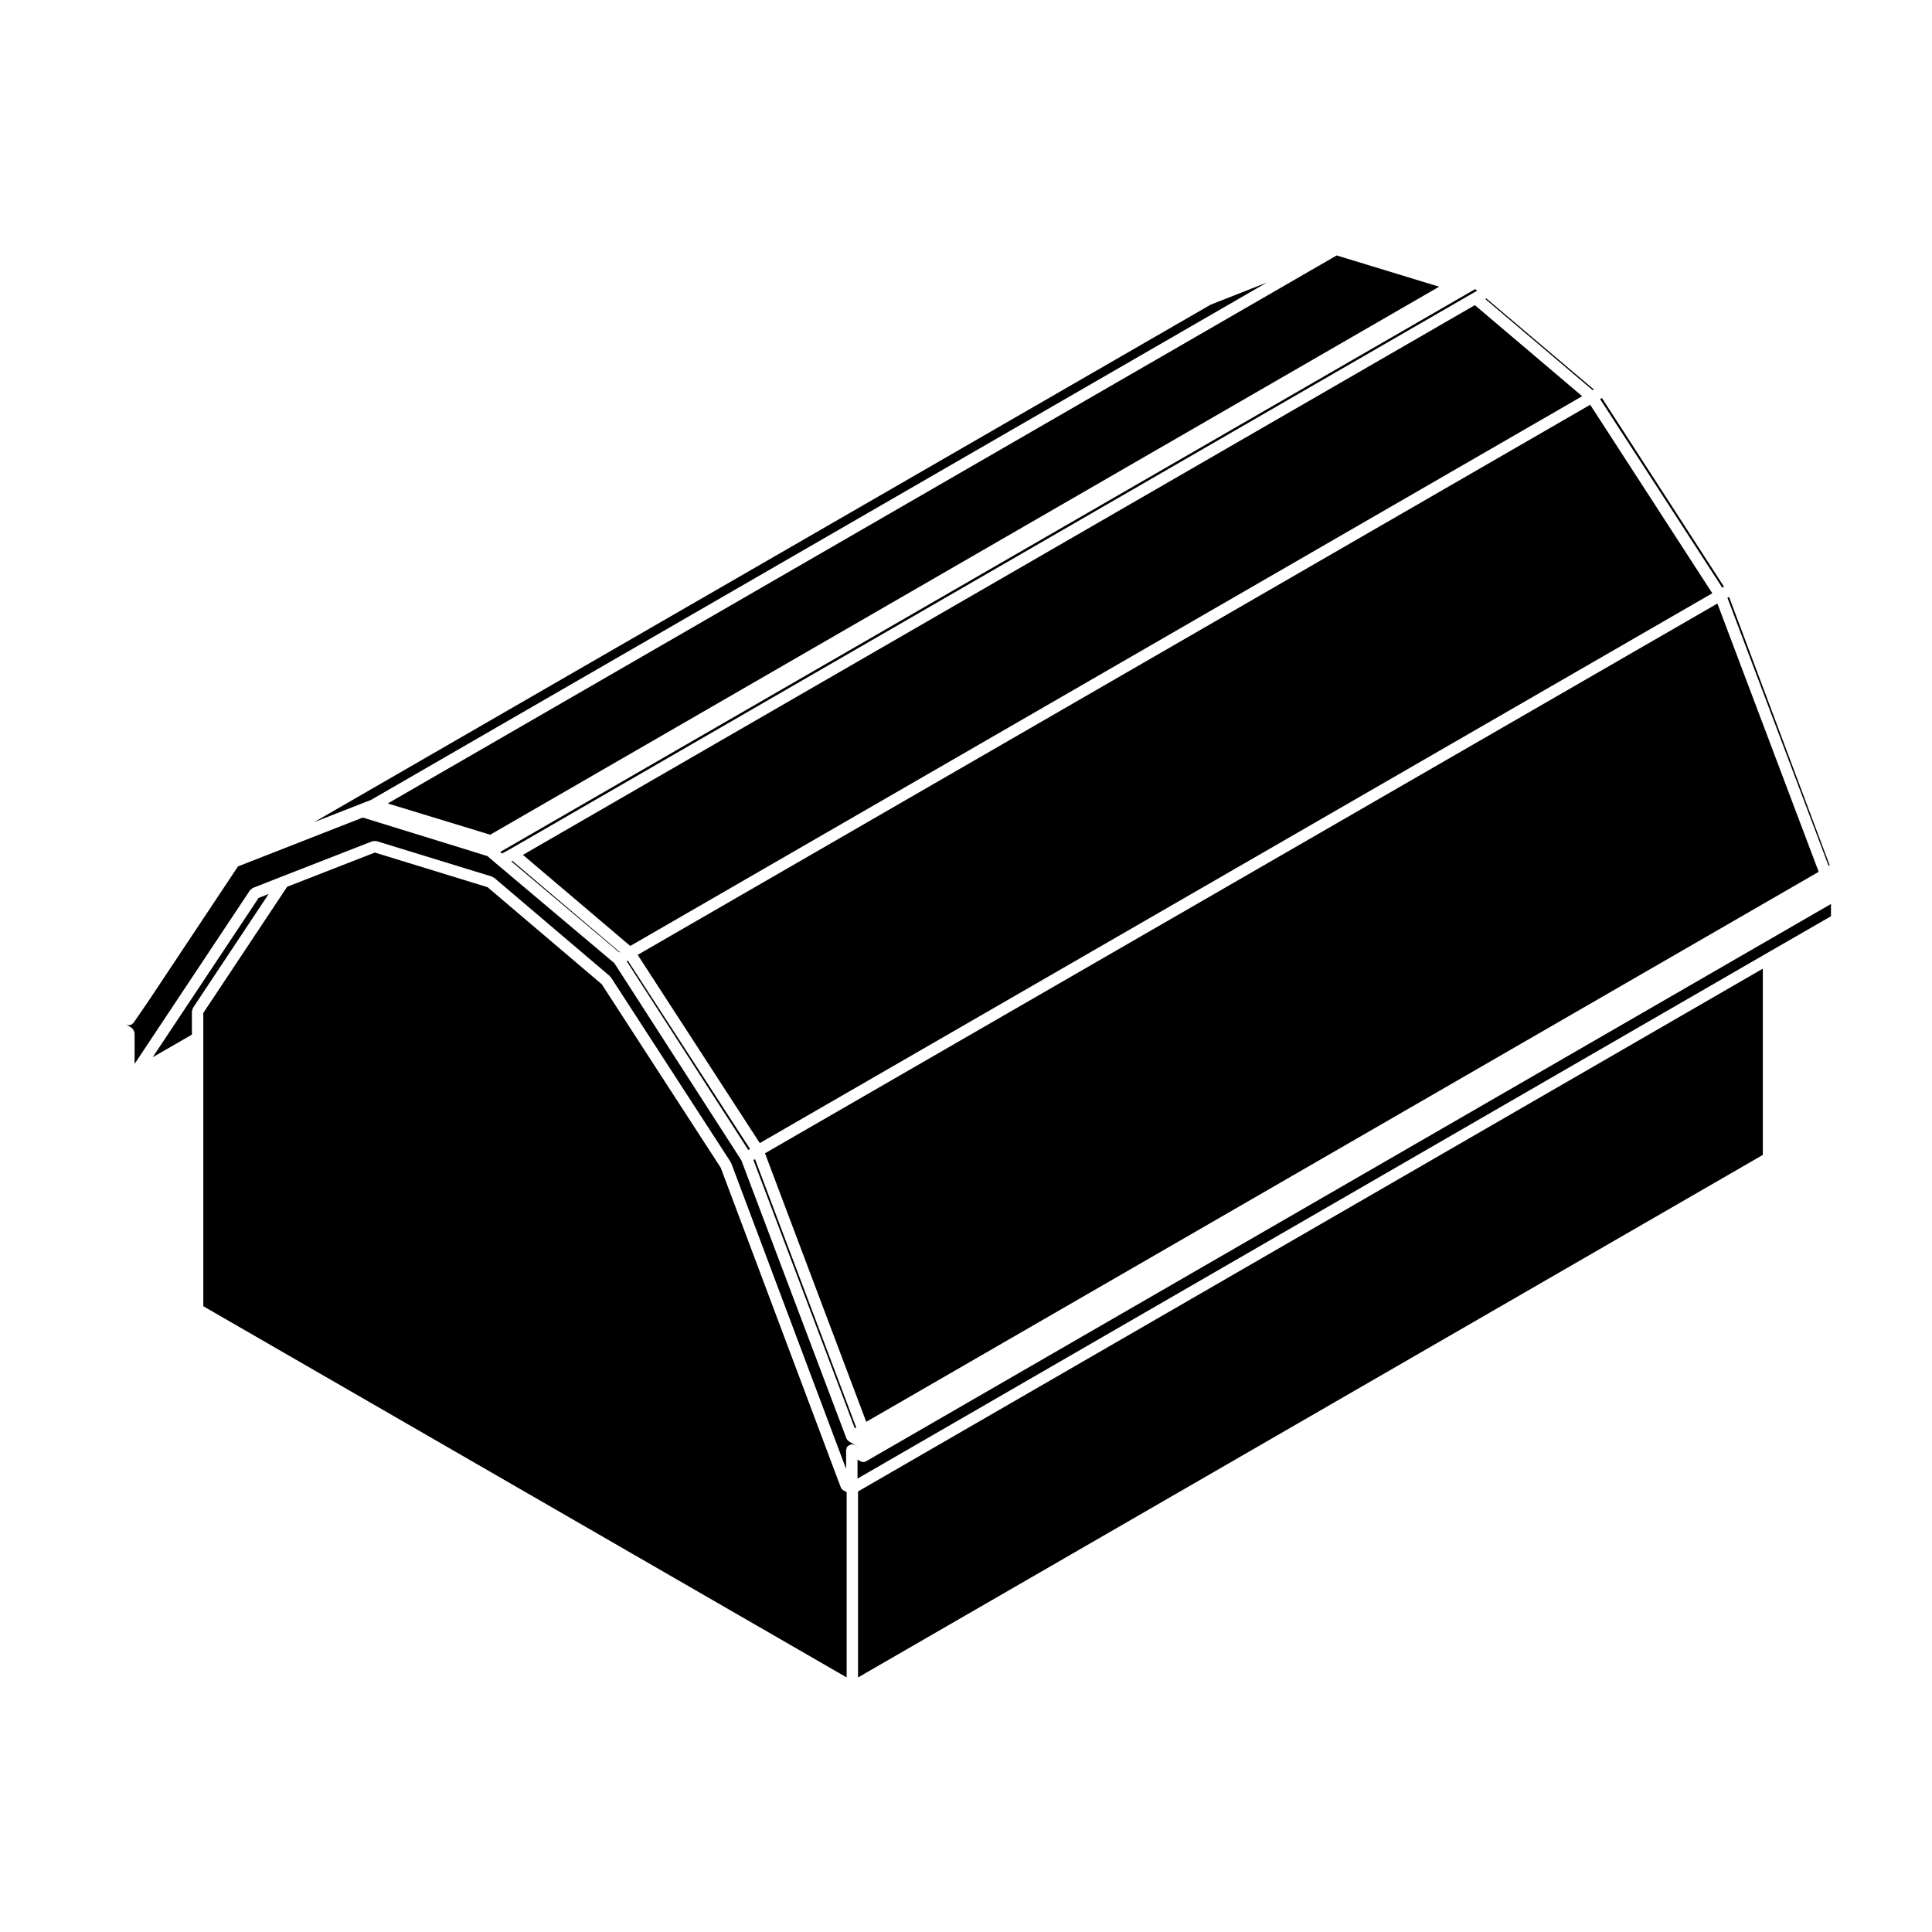
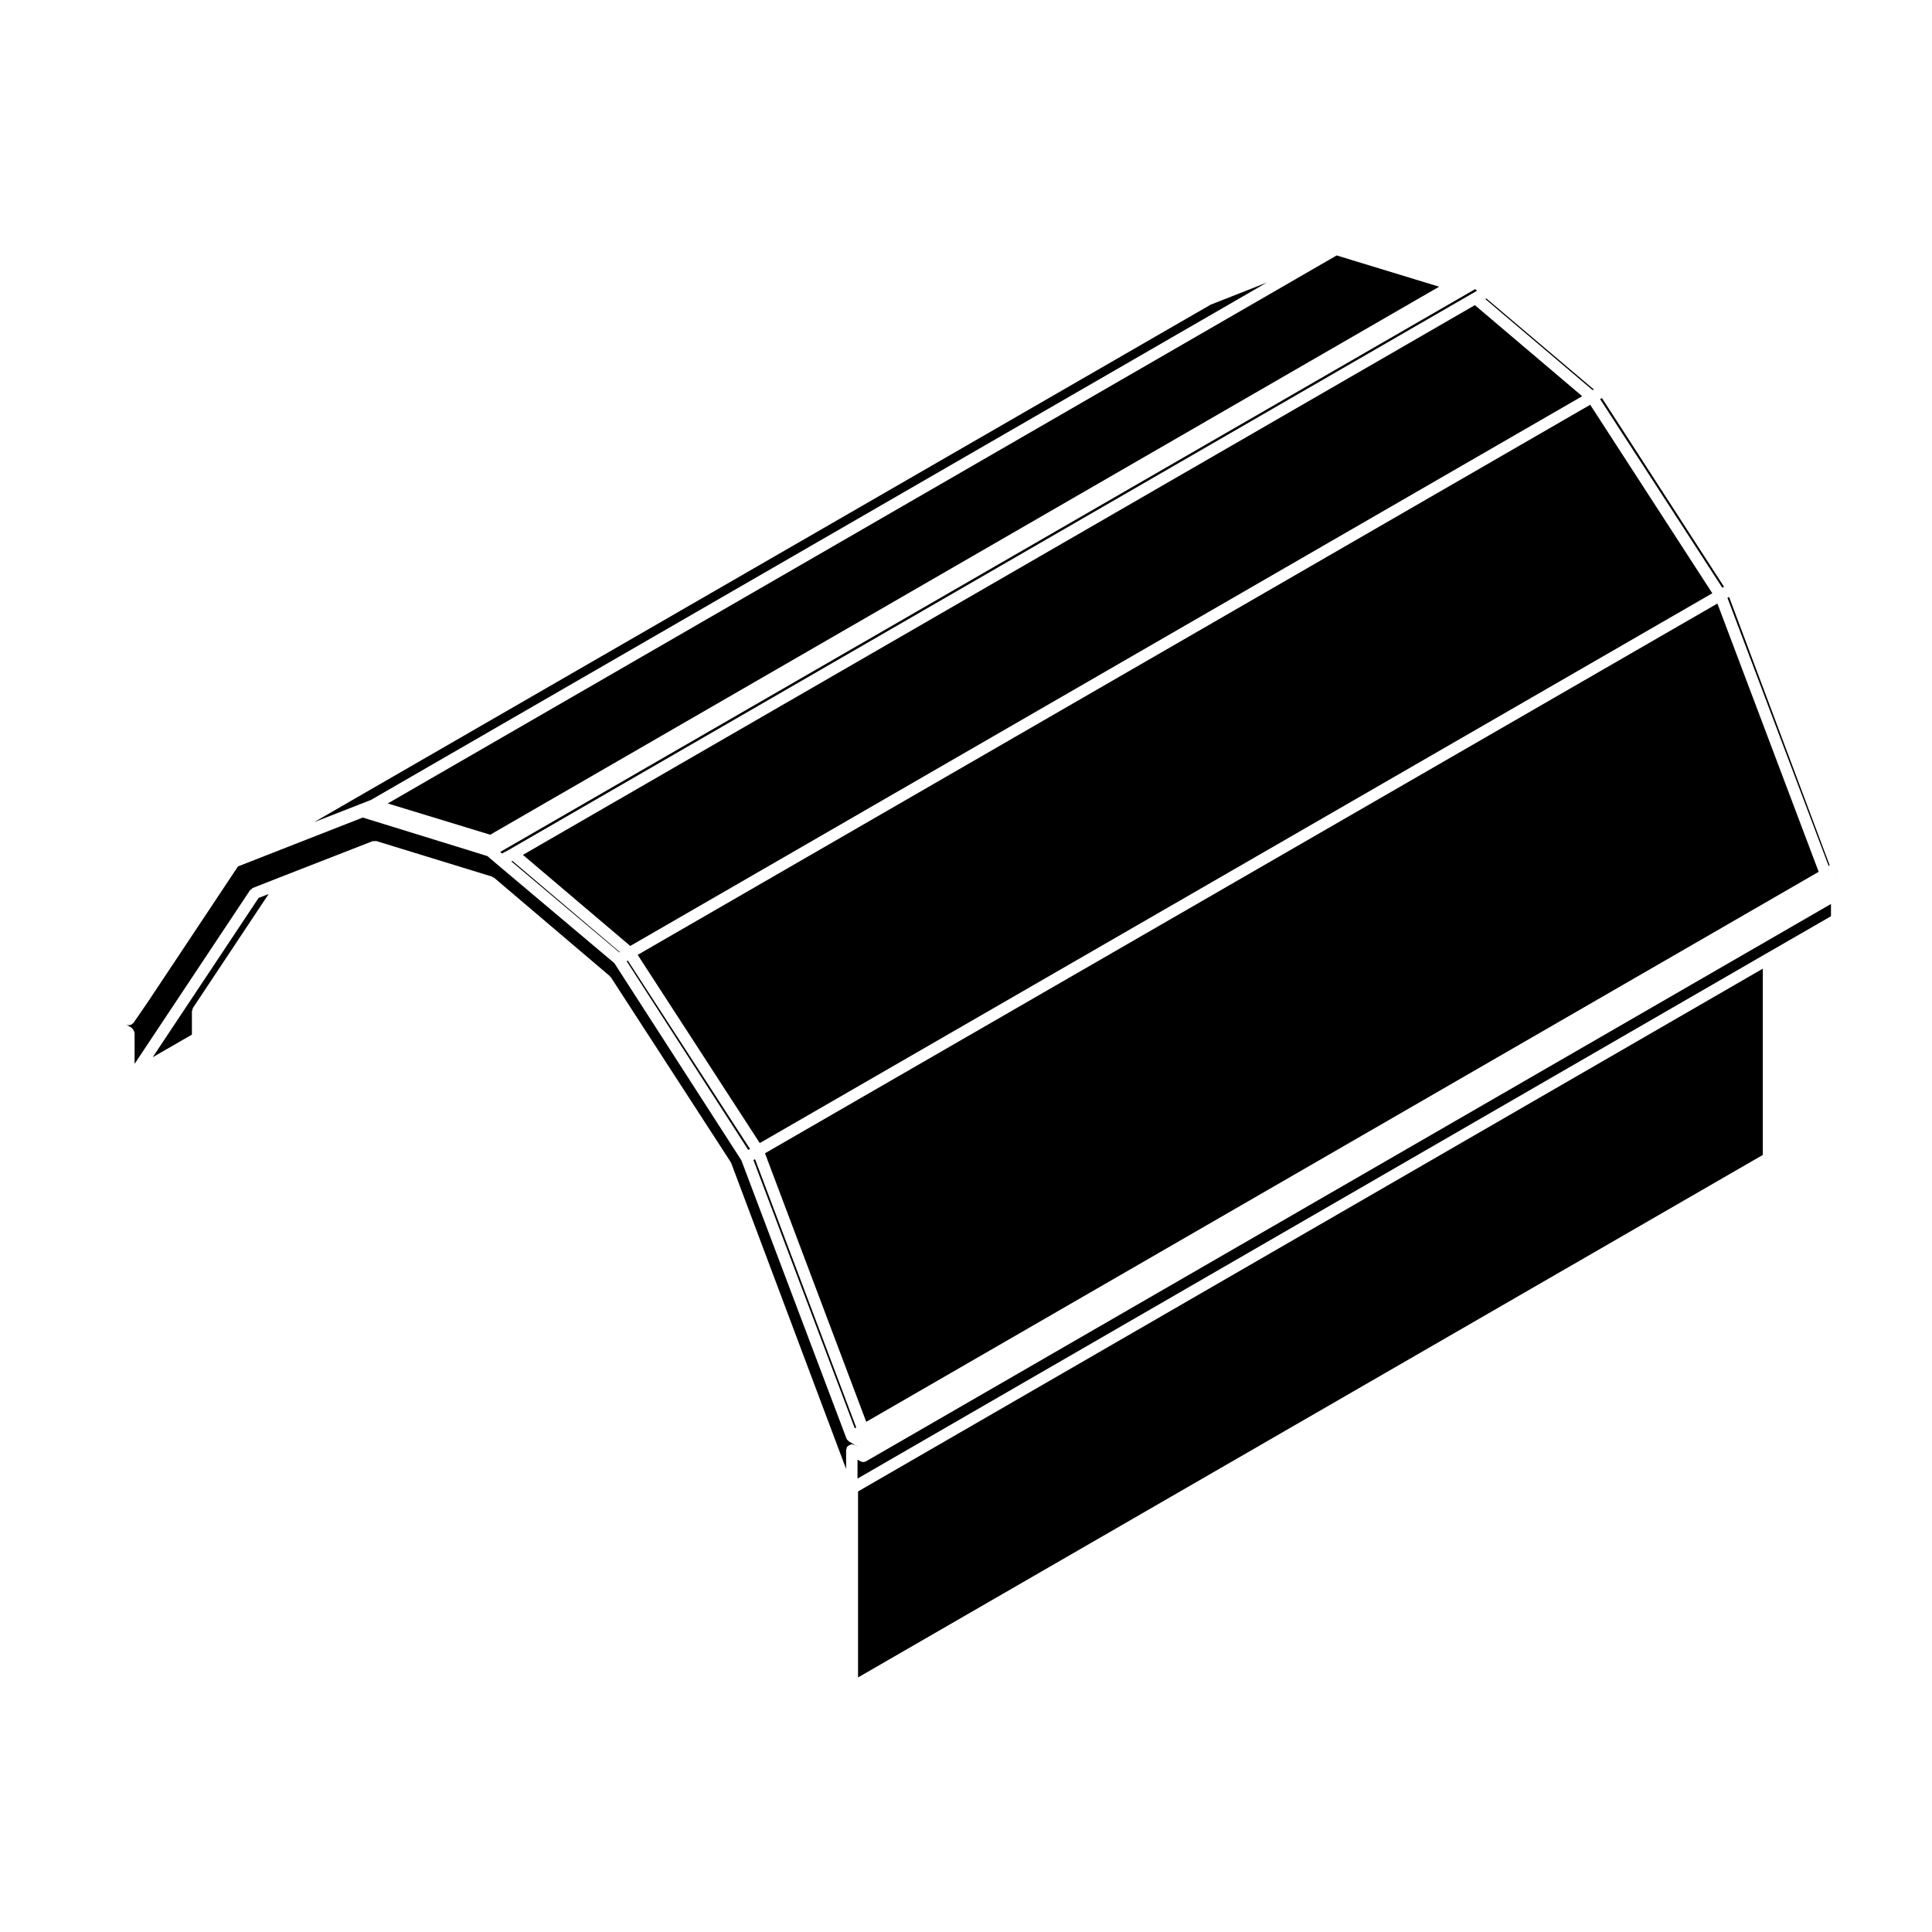
<svg xmlns="http://www.w3.org/2000/svg" fill="#000000" width="800px" height="800px" version="1.1" viewBox="144 144 512 512">
  <g>
    <path d="m310.08 398.73 32.219 50.02 0.453-0.277-32.375-49.914z" />
    <path d="m370.91 522.3-26.82-71.113-0.418 0.25 26.855 71.074z" />
    <path d="m625.97 375.04-26.84-71.098-252.4 145.69 26.832 71.168z" />
    <path d="m600.88 299.49-32.352-50.004-0.484 0.277 32.375 49.98z" />
    <path d="m566.39 247.22-28.488-24.125-0.277 0.16 28.453 24.148z" />
    <path d="m628.88 373.3-26.652-71.102-0.438 0.234 26.809 71.031z" />
    <path d="m597.78 301.22-32.359-49.953-252.43 145.78 32.359 49.883z" />
-     <path d="m367.5 538.94c-0.293-0.168-0.539-0.406-0.672-0.746l-31.824-84.73-31.527-48.629-30.27-25.723-29.875-9.176-23.227 9.059-22.223 33.441v77.727l170.49 98.367v-49.102l-0.82-0.434c-0.023-0.004-0.023-0.031-0.051-0.055z" />
    <path d="m282.58 370.55 28.445 24.137 252.27-145.69-28.441-24.129z" />
    <path d="m212.53 381.96-28.059 42.211 10.387-5.984v-6.211c0-0.156 0.121-0.258 0.168-0.402 0.039-0.141-0.004-0.301 0.086-0.434l20.082-30.219z" />
    <path d="m371.27 527.33-2.281-1.324c-0.02-0.016-0.031-0.035-0.051-0.047-0.086-0.055-0.125-0.137-0.195-0.203-0.109-0.105-0.246-0.191-0.324-0.328-0.016-0.035 0.004-0.07-0.012-0.102-0.02-0.039-0.07-0.059-0.086-0.105l-27.855-73.734-33.656-52.242-30.934-26.07v-0.004h-0.012l-2.672-2.281-2.594-0.82h-0.004l-30.457-9.41-33.07 12.949-23.754 35.734c-0.004 0.004-0.012 0.012-0.016 0.012v0.012l-3.894 5.668c-0.098 0.137-0.23 0.215-0.352 0.312-0.066 0.051-0.109 0.117-0.18 0.156-0.223 0.117-0.465 0.18-0.711 0.18-0.273 0-0.539-0.074-0.785-0.223l-0.605-0.367v0.004l2.18 1.328c0.059 0.035 0.059 0.105 0.105 0.145 0.156 0.125 0.23 0.277 0.328 0.453 0.098 0.176 0.191 0.316 0.215 0.523 0.004 0.059 0.07 0.102 0.07 0.168v8.223l30.602-46.039c0.09-0.137 0.25-0.152 0.371-0.246 0.121-0.102 0.176-0.262 0.332-0.324l7.578-2.977 24.164-9.422c0.168-0.07 0.328 0.012 0.5 0.004 0.172-0.004 0.324-0.102 0.5-0.047l30.676 9.422c0.105 0.031 0.145 0.145 0.242 0.195 0.098 0.051 0.211 0.02 0.297 0.098l30.676 26.07c0.066 0.055 0.051 0.141 0.105 0.203 0.055 0.059 0.141 0.059 0.188 0.125l31.738 48.957c0.035 0.051 0.004 0.109 0.031 0.16 0.031 0.055 0.102 0.07 0.117 0.125l30.445 81.055v-5.066c0-0.137 0.109-0.227 0.145-0.352 0.031-0.125-0.023-0.266 0.047-0.383 0.039-0.07 0.121-0.074 0.168-0.133 0.121-0.16 0.266-0.242 0.441-0.348 0.172-0.102 0.312-0.176 0.508-0.207 0.082-0.012 0.121-0.086 0.203-0.086 0.137 0 0.227 0.109 0.359 0.145 0.125 0.035 0.258-0.023 0.379 0.047l0.797 0.441v-0.023z" />
    <path d="m479.73 218.88-14.891 5.859-237.62 137.15 15.098-5.902z" />
    <path d="m279.52 372.29 28.598 24.102 0.141-0.082-28.469-24.168z" />
    <path d="m273.91 365.21 251.47-145.23-27.148-8.285-251.47 145.23z" />
    <path d="m277.04 370.19 2.199-1.199 255.02-147.27h0.008l1.176-0.68-0.508-0.422-258.38 149.16z" />
    <path d="m371.39 588.54 239.77-138.47v-49.359l-239.77 138.54z" />
    <path d="m373.54 531.25c-0.227 0.133-0.488 0.207-0.75 0.207-0.25 0-0.504-0.07-0.734-0.195h-0.016l-0.004-0.004-0.785-0.438v5.019l240.66-139.05h0.004l17.312-9.977v-3.246l-255.69 147.68c0.004 0 0.004 0 0 0z" />
    <path d="m630.2 376.03 0.574-0.328-0.016-0.008z" />
  </g>
</svg>